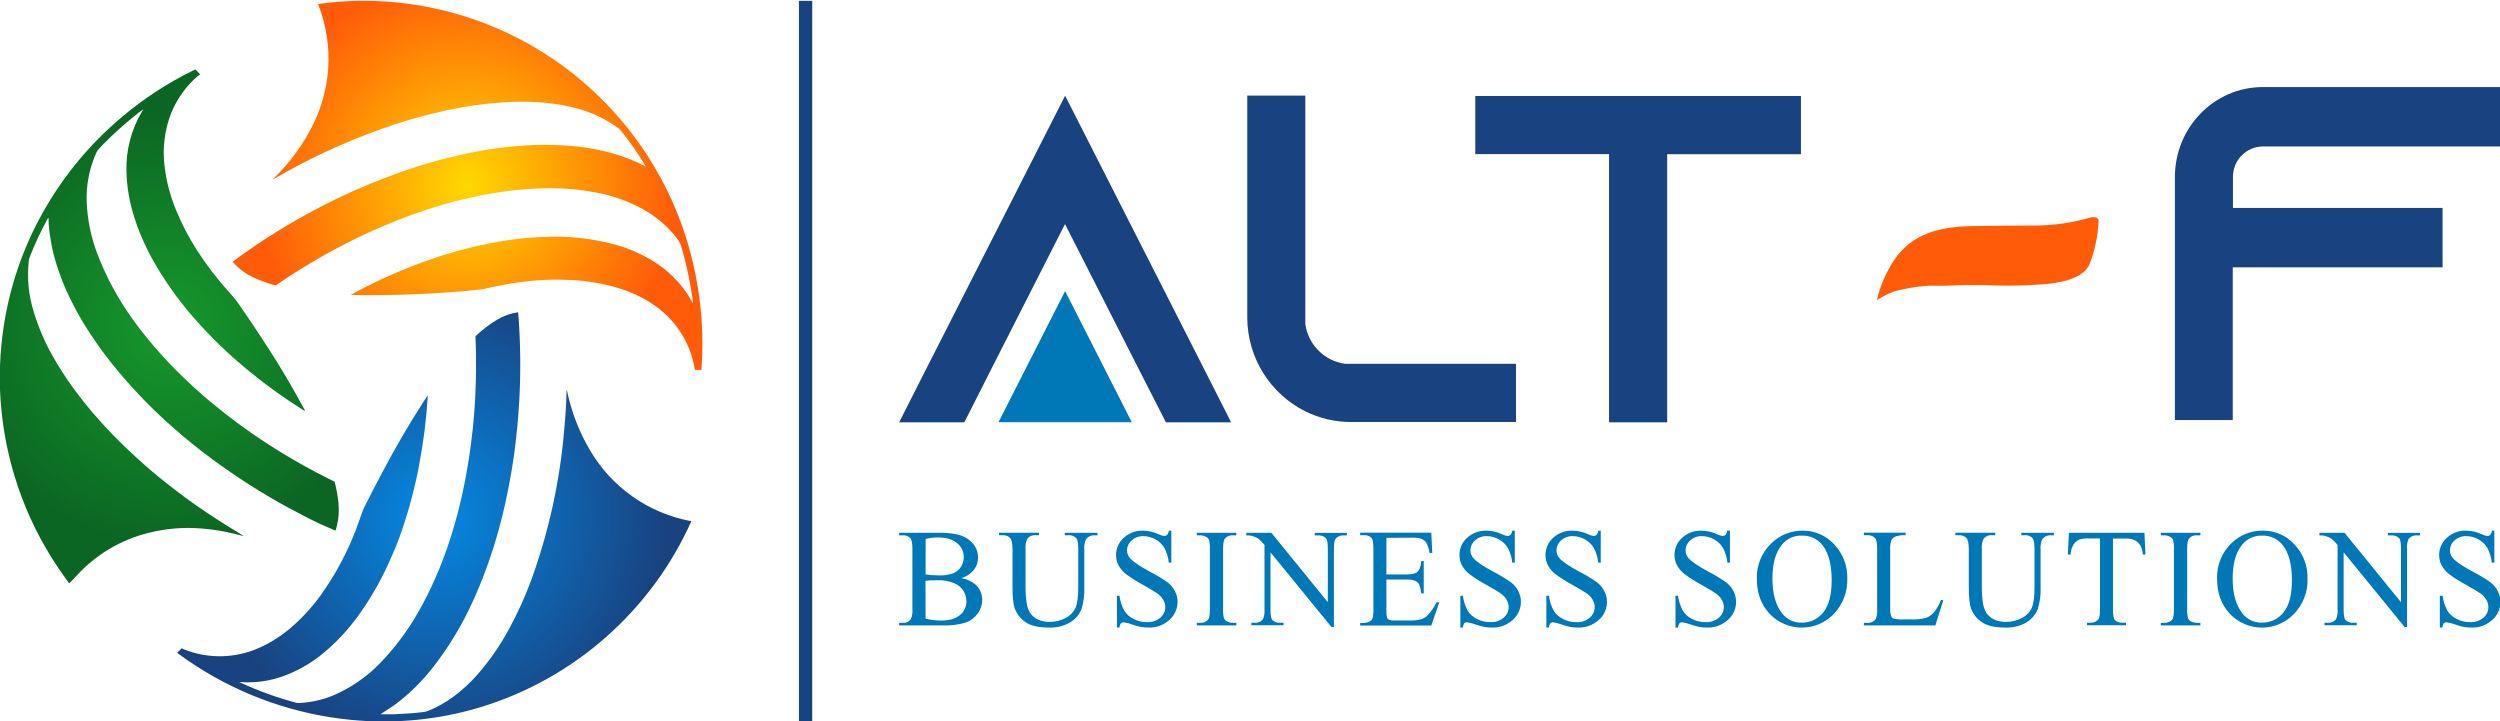
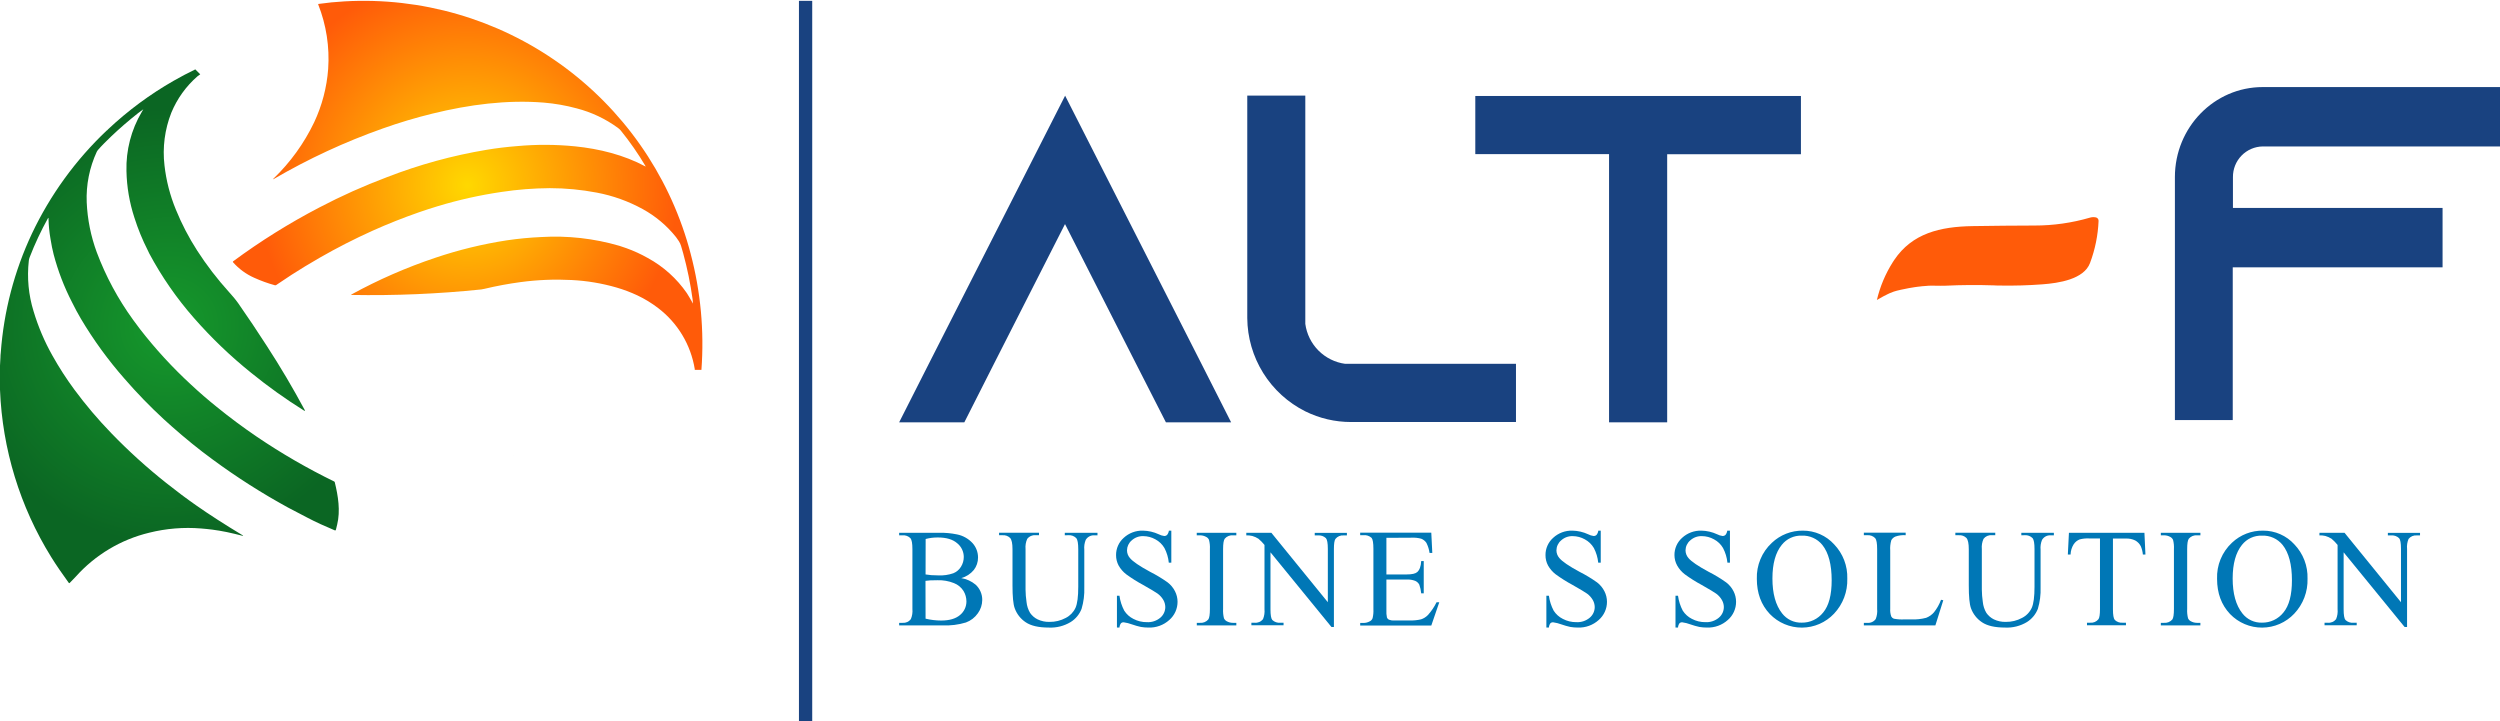
<svg xmlns="http://www.w3.org/2000/svg" width="565" height="163" viewBox="0 0 565 163" fill="none">
  <g clip-path="url(#clip0_508_352)">
    <path d="M182.062 0.191V163.061" stroke="#194280" stroke-width="3" stroke-miterlimit="10" />
    <path d="M45.251 16.795C45.033 16.927 44.827 17.076 44.633 17.241C42.049 19.489 40.024 22.309 38.717 25.478C37.232 29.248 36.701 33.328 37.172 37.353C37.556 40.789 38.42 44.154 39.737 47.35C41.052 50.582 42.664 53.684 44.553 56.616C46.693 59.932 49.099 63.068 51.748 65.993C52.113 66.389 52.471 66.792 52.83 67.232C53.188 67.672 53.504 68.057 53.825 68.515C56.042 71.693 58.202 74.915 60.303 78.184C63.37 82.902 66.221 87.724 68.859 92.649C68.976 92.879 68.927 92.922 68.71 92.792C64.556 90.196 60.565 87.346 56.761 84.257C52.098 80.512 47.771 76.364 43.829 71.862C39.923 67.415 36.541 62.532 33.747 57.31C33.617 57.062 33.5 56.82 33.395 56.572C32.187 54.197 31.176 51.726 30.372 49.185C29.257 45.781 28.652 42.23 28.579 38.648C28.452 33.968 29.648 29.346 32.029 25.317L32.393 24.697C32.393 24.642 32.393 24.635 32.393 24.697C32.06 24.921 31.67 25.206 31.219 25.559C29.035 27.282 27.005 29.038 25.13 30.827C24.091 31.831 23.053 32.841 22.107 33.926C22.019 34.038 21.942 34.158 21.878 34.285C20.221 37.858 19.439 41.777 19.597 45.714C19.764 49.58 20.532 53.396 21.872 57.025C23.913 62.461 26.677 67.595 30.088 72.29C30.582 72.984 31.108 73.69 31.67 74.415C35.153 78.903 39.003 83.09 43.18 86.935C45.051 88.683 46.986 90.358 48.985 91.961C51.903 94.333 54.923 96.581 58.047 98.704C63.625 102.483 69.462 105.861 75.516 108.813C75.552 108.829 75.583 108.853 75.608 108.883C75.632 108.913 75.65 108.948 75.659 108.986C76.419 112.085 76.957 115.444 76.203 118.543C76.104 118.927 76.011 119.318 75.918 119.708C75.881 119.863 75.788 119.907 75.64 119.851C73.445 118.934 71.362 117.992 69.409 116.963C67.171 115.81 65.719 115.05 65.051 114.682C59.148 111.454 53.468 107.83 48.051 103.836C44.874 101.524 41.814 99.014 38.853 96.399C38.235 95.847 37.617 95.296 36.999 94.732C33.858 91.834 30.882 88.761 28.085 85.528C24.41 81.346 21.131 76.831 18.287 72.042C17.57 70.827 16.902 69.587 16.284 68.323C14.509 64.886 13.116 61.263 12.13 57.52C11.858 56.467 11.619 55.291 11.413 53.994C11.152 52.491 11.001 50.97 10.962 49.445C10.967 49.398 10.967 49.35 10.962 49.302C10.962 49.215 10.9 49.209 10.85 49.302C9.261 52.156 7.873 55.117 6.696 58.165C6.601 58.412 6.538 58.67 6.511 58.934C6.081 62.771 6.447 66.655 7.587 70.344C8.629 73.826 10.055 77.181 11.839 80.347C13.338 83.031 15.007 85.617 16.834 88.088C19.381 91.529 22.153 94.799 25.13 97.874C29.027 101.907 33.186 105.677 37.58 109.16C39.953 111.044 42.202 112.726 44.324 114.205C47.336 116.316 50.839 118.572 54.833 120.973C54.864 120.987 54.891 121.008 54.913 121.035C54.962 121.103 54.95 121.128 54.87 121.103C53.677 120.812 52.44 120.483 51.223 120.241C50.135 120.037 49.078 119.826 47.99 119.696C47.13 119.591 46.283 119.498 45.449 119.436C41.508 119.113 37.541 119.438 33.704 120.396C27.306 121.944 21.527 125.402 17.131 130.313C16.692 130.796 16.228 131.273 15.752 131.744C15.678 131.813 15.61 131.813 15.555 131.744C14.188 129.842 12.791 127.871 11.549 125.857C4.508 114.493 0.529 101.492 0.002 88.125C-0.098 85.679 -0.065 83.229 0.101 80.787C0.101 80.415 0.125 80.049 0.175 79.69C0.85 70.361 3.239 61.237 7.222 52.779C11.364 44.04 17.091 36.148 24.11 29.507C24.152 29.469 24.2 29.437 24.252 29.414C24.312 29.332 24.38 29.257 24.456 29.191C28.941 24.978 33.904 21.309 39.243 18.258C40.85 17.341 42.482 16.481 44.138 15.68L45.251 16.795Z" fill="url(#paint0_radial_508_352)" />
    <path d="M158.522 83.588C159.176 74.764 158.352 65.892 156.086 57.341C155.963 56.864 155.833 56.392 155.703 55.922C150.968 39.165 140.681 24.526 126.535 14.416C112.39 4.307 95.232 -0.668 77.889 0.309C75.923 0.415 73.945 0.607 71.967 0.892C71.956 0.894 71.946 0.898 71.937 0.905C71.928 0.911 71.921 0.919 71.916 0.929C71.911 0.938 71.907 0.949 71.907 0.959C71.906 0.97 71.907 0.981 71.911 0.991C73.742 5.624 74.513 10.61 74.167 15.581C73.857 19.761 72.784 23.849 71.002 27.641C68.725 32.398 65.614 36.706 61.816 40.359C61.612 40.564 61.631 40.595 61.885 40.446C69.714 35.881 77.953 32.063 86.494 29.042C90.178 27.732 93.93 26.608 97.75 25.671C106.052 23.631 114.583 22.516 122.916 23.191C125.422 23.399 127.905 23.835 130.334 24.493C133.671 25.355 136.817 26.839 139.606 28.869C139.857 29.046 140.086 29.254 140.286 29.488C142.349 32.031 144.221 34.724 145.887 37.545C145.936 37.624 145.917 37.642 145.831 37.601C141.003 35.01 135.427 33.622 129.938 33.071C125.587 32.639 121.205 32.622 116.851 33.021C114.552 33.201 112.252 33.473 109.959 33.858C102.253 35.146 94.698 37.223 87.415 40.055C82.209 42.013 77.129 44.29 72.202 46.873C65.388 50.421 58.861 54.497 52.68 59.064C52.665 59.078 52.653 59.096 52.645 59.115C52.637 59.134 52.633 59.154 52.633 59.175C52.633 59.196 52.637 59.217 52.645 59.236C52.653 59.255 52.665 59.272 52.68 59.287C54.002 60.78 55.63 61.97 57.452 62.776C58.964 63.462 60.526 64.028 62.126 64.468C62.173 64.481 62.223 64.484 62.272 64.477C62.321 64.469 62.368 64.452 62.41 64.425C64.883 62.739 67.065 61.328 68.956 60.192C70.057 59.522 71.163 58.87 72.276 58.233C76.15 56.01 80.122 53.982 84.194 52.147C87.631 50.606 91.134 49.214 94.703 47.97C96.087 47.49 97.482 47.038 98.888 46.612C103.609 45.181 108.429 44.102 113.309 43.383C116.931 42.835 120.588 42.547 124.251 42.522C127.817 42.525 131.374 42.863 134.877 43.532C138.508 44.217 142.009 45.471 145.25 47.251C148.155 48.844 150.717 50.999 152.785 53.591C153.021 53.892 153.24 54.207 153.44 54.533C153.646 54.855 153.806 55.203 153.916 55.568C154.09 56.12 154.25 56.678 154.399 57.235C155.331 60.646 156.041 64.114 156.525 67.617C156.573 67.927 156.602 68.239 156.612 68.552C156.612 68.602 156.612 68.602 156.581 68.552C155.963 67.449 155.524 66.693 155.221 66.241C152.942 62.94 149.92 60.222 146.4 58.308C144.852 57.431 143.233 56.689 141.559 56.089C141.046 55.897 140.521 55.717 139.989 55.556C134.243 53.88 128.252 53.209 122.279 53.573C119.686 53.69 117.101 53.938 114.533 54.316C109.046 55.162 103.642 56.48 98.381 58.258C91.828 60.452 85.483 63.227 79.422 66.551C79.298 66.619 79.311 66.65 79.422 66.656C89.213 66.838 99.006 66.424 108.747 65.416C108.997 65.383 109.245 65.335 109.489 65.274C112.193 64.629 114.913 64.123 117.649 63.755C121.475 63.24 125.341 63.083 129.196 63.284C132.625 63.456 136.023 64.024 139.322 64.976C140.935 65.446 142.509 66.038 144.032 66.749C145.693 67.533 147.266 68.493 148.724 69.612C153.148 72.971 156.116 77.906 157.013 83.396C157.02 83.46 157.02 83.524 157.013 83.588H158.522Z" fill="url(#paint1_radial_508_352)" />
-     <path d="M115.989 102.913C115.989 102.913 116.02 102.913 115.989 102.963C115.958 103.013 115.976 102.92 115.989 102.913ZM41.08 146.496C41.294 146.628 41.519 146.74 41.754 146.83C46.717 148.76 52.212 148.808 57.208 146.967C59.75 146.007 62.137 144.677 64.292 143.019L65.466 142.108C68.03 139.923 70.333 137.448 72.328 134.732C73.903 132.537 75.348 130.25 76.655 127.884C78.508 124.516 80.059 120.99 81.291 117.348C81.452 116.908 81.619 116.449 81.773 115.984C81.93 115.526 82.116 115.079 82.33 114.646C83.657 111.968 85.027 109.316 86.441 106.688C89.288 101.271 92.369 95.989 95.682 90.84C95.966 90.4 96.269 89.942 96.578 89.483C96.653 89.371 96.683 89.384 96.677 89.514C96.362 94.761 95.705 99.983 94.712 105.145C94.656 105.442 94.6 105.764 94.551 106.025C93.513 111.277 92.076 116.442 90.255 121.476C89.674 123.07 88.959 124.8 88.11 126.663C86.072 131.288 83.535 135.676 80.543 139.746C80.222 140.18 79.758 140.769 79.152 141.5C77.215 143.888 75.026 146.06 72.625 147.977C70.069 150.018 67.204 151.636 64.137 152.768C60.977 153.932 57.603 154.4 54.247 154.138C54.067 154.138 54.055 154.138 54.247 154.23C58.342 156.125 62.592 157.663 66.95 158.829C67.055 158.855 67.163 158.871 67.271 158.879H67.605C70.275 158.759 72.902 158.172 75.369 157.143C79.108 155.53 82.513 153.231 85.408 150.363C88.383 147.372 91.014 144.056 93.253 140.478C99.508 130.351 103.273 118.786 105.393 107.078C106.221 102.542 106.813 97.966 107.168 93.369C107.407 90.258 107.545 87.138 107.582 84.01C107.613 81.376 107.582 78.73 107.452 76.09C107.448 76.07 107.45 76.05 107.456 76.032C107.463 76.013 107.474 75.997 107.489 75.984C107.554 75.905 107.624 75.831 107.699 75.761C109.101 74.451 110.634 73.29 112.274 72.297C113.734 71.405 115.36 70.819 117.052 70.574C117.058 70.573 117.065 70.573 117.071 70.575C117.078 70.577 117.084 70.58 117.089 70.584C117.094 70.588 117.098 70.593 117.102 70.599C117.105 70.604 117.107 70.611 117.108 70.617C117.641 77.264 117.724 83.94 117.355 90.599C117.12 94.701 116.724 98.784 116.168 102.845C115.525 107.39 114.668 111.881 113.596 116.319C112.425 121.18 110.923 125.955 109.102 130.611C108.109 133.152 107.015 135.646 105.82 138.092C103.696 142.428 101.143 146.539 98.198 150.363C95.616 153.767 92.57 156.79 89.148 159.344L86.088 161.364C86.033 161.401 86.039 161.42 86.088 161.42C86.892 161.457 87.887 161.42 89.093 161.42C91.565 161.327 93.772 161.16 95.738 160.918C96.104 160.868 96.463 160.774 96.807 160.639C98.849 159.802 100.779 158.71 102.55 157.391C104.43 155.991 106.166 154.404 107.73 152.656C110.567 149.436 113.026 145.901 115.061 142.12C117.003 138.539 118.686 134.823 120.099 131.001C124.05 120.067 126.544 108.658 127.517 97.069C127.798 94.177 127.971 91.322 128.037 88.504C128.037 88.07 128.099 88.064 128.191 88.504C129.177 93.177 130.918 97.657 133.347 101.767C135.756 105.872 139.009 109.417 142.888 112.167C146.767 114.917 151.184 116.81 155.848 117.72C155.946 117.732 156.046 117.732 156.145 117.72C156.159 117.721 156.173 117.725 156.185 117.732C156.197 117.74 156.208 117.75 156.215 117.762C156.223 117.774 156.228 117.787 156.23 117.802C156.231 117.816 156.23 117.83 156.225 117.844C151.729 127.846 145.15 136.767 136.931 144.01C128.711 151.252 119.042 156.647 108.571 159.833C107.73 160.087 106.889 160.329 106.036 160.552C97.271 162.861 88.164 163.579 79.146 162.672C66.799 161.447 54.916 157.313 44.467 150.605C42.975 149.659 41.498 148.638 40.035 147.543L41.08 146.496Z" fill="url(#paint2_radial_508_352)" />
-     <path d="M116.003 102.963C116.003 102.919 116.003 102.901 116.003 102.913C116.003 102.925 115.978 102.938 116.003 102.963Z" fill="black" />
    <path d="M116.003 102.963C116.003 102.919 116.003 102.901 116.003 102.913C116.003 102.925 115.978 102.938 116.003 102.963Z" fill="black" />
    <path d="M217.245 130.654C218.44 130.846 219.562 131.357 220.491 132.135C220.971 132.576 221.353 133.113 221.611 133.713C221.869 134.312 221.997 134.959 221.987 135.612C221.976 136.684 221.632 137.726 221.004 138.593C220.338 139.552 219.392 140.282 218.296 140.682C216.6 141.195 214.83 141.417 213.061 141.339H203.207V140.762H203.992C204.346 140.793 204.702 140.732 205.026 140.587C205.351 140.442 205.633 140.216 205.847 139.932C206.155 139.207 206.278 138.417 206.205 137.632V124.109C206.205 122.816 206.057 121.989 205.76 121.63C205.529 121.401 205.251 121.225 204.946 121.112C204.641 121 204.316 120.955 203.992 120.979H203.207V120.409H212.226C213.585 120.378 214.943 120.501 216.275 120.774C217.628 121.04 218.862 121.73 219.798 122.745C220.598 123.637 221.039 124.794 221.035 125.993C221.046 127.014 220.711 128.009 220.083 128.813C219.347 129.703 218.357 130.346 217.245 130.654ZM209.178 129.823C209.608 129.899 210.041 129.953 210.477 129.984C210.963 130.022 211.501 130.04 212.09 130.04C213.236 130.094 214.381 129.928 215.465 129.55C216.188 129.257 216.796 128.734 217.196 128.063C217.601 127.403 217.815 126.644 217.814 125.869C217.812 125.274 217.677 124.687 217.419 124.151C217.161 123.615 216.787 123.143 216.324 122.77C215.327 121.902 213.874 121.469 211.966 121.469C211.032 121.459 210.101 121.574 209.197 121.81L209.178 129.823ZM209.178 139.82C210.333 140.095 211.515 140.237 212.702 140.242C214.565 140.242 215.982 139.828 216.955 139.002C217.414 138.628 217.783 138.155 218.036 137.619C218.288 137.083 218.418 136.496 218.414 135.903C218.408 135.075 218.18 134.263 217.752 133.554C217.242 132.747 216.485 132.125 215.595 131.782C214.416 131.313 213.154 131.091 211.886 131.131C211.268 131.131 210.705 131.131 210.254 131.162C209.888 131.178 209.522 131.215 209.16 131.273L209.178 139.82Z" fill="#0077B6" />
    <path d="M240.643 120.979V120.409H248.031V120.979H247.264C246.885 120.965 246.509 121.053 246.176 121.235C245.843 121.418 245.565 121.687 245.372 122.014C245.088 122.717 244.978 123.478 245.051 124.233V132.724C245.114 134.375 244.905 136.025 244.433 137.608C243.952 138.844 243.085 139.89 241.96 140.589C240.471 141.484 238.749 141.916 237.015 141.829C234.736 141.829 233.005 141.432 231.822 140.639C230.664 139.876 229.785 138.755 229.319 137.447C228.985 136.529 228.824 134.813 228.824 132.29V124.109C228.824 122.826 228.645 121.983 228.293 121.581C228.068 121.359 227.798 121.189 227.501 121.082C227.204 120.975 226.888 120.934 226.574 120.961H225.789V120.391H234.814V120.961H234.011C233.658 120.927 233.302 120.985 232.977 121.128C232.652 121.271 232.37 121.495 232.156 121.779C231.831 122.503 231.699 123.3 231.773 124.091V133.251C231.783 134.187 231.857 135.121 231.995 136.046C232.08 136.922 232.356 137.769 232.805 138.525C233.236 139.144 233.817 139.643 234.493 139.975C235.335 140.379 236.261 140.575 237.194 140.546C238.47 140.567 239.73 140.259 240.854 139.653C241.83 139.163 242.61 138.354 243.067 137.36C243.479 136.43 243.685 134.852 243.685 132.625V124.109C243.685 122.802 243.536 121.99 243.252 121.63C243.021 121.394 242.742 121.211 242.433 121.094C242.125 120.977 241.795 120.93 241.466 120.955L240.643 120.979Z" fill="#0077B6" />
    <path d="M264.718 119.926V127.165H264.149C264.035 126.006 263.699 124.88 263.16 123.849C262.672 123.02 261.967 122.343 261.12 121.89C260.287 121.422 259.349 121.173 258.394 121.165C257.418 121.13 256.467 121.482 255.748 122.145C255.425 122.42 255.164 122.761 254.984 123.146C254.804 123.531 254.708 123.95 254.703 124.376C254.704 125.018 254.939 125.638 255.365 126.117C256.004 126.894 257.516 127.927 259.902 129.216C261.294 129.92 262.631 130.728 263.902 131.633C264.59 132.164 265.152 132.841 265.546 133.616C265.926 134.356 266.126 135.176 266.127 136.009C266.128 136.785 265.963 137.552 265.644 138.259C265.324 138.966 264.856 139.595 264.273 140.106C262.98 141.278 261.28 141.897 259.537 141.828C258.966 141.83 258.395 141.783 257.831 141.686C257.161 141.54 256.5 141.352 255.853 141.122C255.238 140.891 254.6 140.729 253.949 140.639C253.836 140.631 253.722 140.647 253.616 140.687C253.509 140.726 253.412 140.788 253.331 140.868C253.133 141.151 253.017 141.483 252.997 141.828H252.429V134.639H252.997C253.157 135.818 253.524 136.959 254.079 138.011C254.587 138.808 255.303 139.451 256.15 139.87C257.091 140.367 258.14 140.62 259.204 140.608C260.31 140.672 261.398 140.308 262.245 139.591C262.594 139.295 262.874 138.927 263.066 138.512C263.258 138.097 263.358 137.644 263.358 137.186C263.348 136.639 263.204 136.102 262.937 135.625C262.606 135.048 262.157 134.547 261.621 134.156C261.209 133.854 260.114 133.199 258.338 132.191C257.015 131.48 255.743 130.679 254.53 129.793C253.83 129.256 253.246 128.584 252.812 127.815C252.421 127.086 252.221 126.269 252.231 125.442C252.226 124.708 252.377 123.982 252.674 123.312C252.972 122.642 253.409 122.043 253.955 121.556C255.145 120.454 256.72 119.868 258.338 119.926C259.559 119.95 260.761 120.229 261.868 120.744C262.253 120.948 262.672 121.08 263.104 121.134C263.224 121.14 263.344 121.121 263.456 121.08C263.569 121.038 263.672 120.974 263.76 120.893C263.985 120.616 264.127 120.281 264.168 119.926H264.718Z" fill="#0077B6" />
    <path d="M279.41 140.762V141.339H270.477V140.762H271.213C271.559 140.79 271.908 140.737 272.23 140.605C272.552 140.474 272.839 140.269 273.067 140.006C273.315 139.678 273.438 138.885 273.438 137.633V124.109C273.48 123.405 273.411 122.698 273.234 122.014C273.113 121.727 272.894 121.492 272.616 121.351C272.184 121.108 271.696 120.98 271.2 120.979H270.465V120.409H279.41V120.979H278.656C278.309 120.949 277.96 121.002 277.638 121.134C277.315 121.265 277.028 121.471 276.801 121.736C276.548 122.064 276.418 122.857 276.418 124.109V137.633C276.379 138.339 276.446 139.047 276.616 139.734C276.744 140.017 276.961 140.25 277.234 140.397C277.661 140.636 278.142 140.762 278.631 140.762H279.41Z" fill="#0077B6" />
    <path d="M281.664 120.409H287.326L300.091 136.102V124.035C300.091 122.746 299.943 121.946 299.659 121.624C299.42 121.398 299.136 121.226 298.826 121.119C298.516 121.013 298.186 120.973 297.86 121.004H297.13V120.434H304.4V121.004H303.658C303.307 120.972 302.954 121.028 302.63 121.168C302.306 121.307 302.022 121.526 301.804 121.804C301.575 122.132 301.464 122.888 301.464 124.06V141.698H300.907L287.129 124.822V137.707C287.129 138.996 287.265 139.796 287.543 140.118C287.781 140.344 288.065 140.516 288.375 140.623C288.686 140.73 289.015 140.769 289.342 140.738H290.083V141.314H282.814V140.738H283.537C283.895 140.775 284.256 140.721 284.588 140.581C284.92 140.441 285.211 140.22 285.435 139.938C285.731 139.225 285.847 138.451 285.775 137.682V123.155C285.364 122.641 284.902 122.169 284.396 121.748C283.969 121.476 283.505 121.267 283.018 121.128C282.575 121.02 282.119 120.974 281.664 120.992V120.409Z" fill="#0077B6" />
    <path d="M313.327 121.55V129.824H317.913C319.106 129.824 319.898 129.644 320.299 129.285C320.831 128.808 321.134 127.977 321.19 126.806H321.765V134.094H321.19C321.13 133.424 320.987 132.764 320.763 132.13C320.56 131.755 320.241 131.457 319.854 131.281C319.236 131.043 318.574 130.939 317.913 130.977H313.327V137.875C313.294 138.44 313.335 139.007 313.45 139.561C313.532 139.769 313.686 139.94 313.883 140.044C314.254 140.19 314.654 140.25 315.051 140.218H318.593C319.456 140.253 320.319 140.17 321.159 139.97C321.745 139.779 322.275 139.447 322.704 139.003C323.49 138.14 324.148 137.167 324.658 136.115H325.276L323.477 141.364H307.405V140.788H308.14C308.63 140.789 309.112 140.667 309.543 140.435C309.698 140.363 309.837 140.26 309.952 140.134C310.066 140.007 310.154 139.859 310.211 139.697C310.365 139.033 310.425 138.351 310.39 137.671V124.048C310.39 122.722 310.254 121.904 309.988 121.569C309.74 121.34 309.447 121.167 309.127 121.06C308.808 120.954 308.469 120.916 308.134 120.949H307.398V120.379H323.471L323.699 124.959H323.081C322.967 124.17 322.727 123.404 322.37 122.691C322.085 122.265 321.678 121.936 321.202 121.749C320.495 121.558 319.763 121.481 319.032 121.519L313.327 121.55Z" fill="#0077B6" />
-     <path d="M342.342 119.925V127.164H341.773C341.657 126.005 341.319 124.879 340.778 123.849C340.294 123.017 339.587 122.339 338.738 121.89C337.901 121.419 336.959 121.169 335.999 121.165C335.023 121.129 334.072 121.481 333.353 122.144C333.029 122.419 332.768 122.76 332.586 123.145C332.405 123.53 332.308 123.95 332.303 124.375C332.306 125.017 332.541 125.636 332.964 126.117C333.599 126.894 335.113 127.927 337.508 129.216C338.898 129.919 340.233 130.727 341.501 131.633C342.191 132.163 342.755 132.84 343.151 133.616C343.53 134.356 343.727 135.177 343.726 136.008C343.729 136.785 343.565 137.553 343.245 138.26C342.925 138.967 342.456 139.596 341.872 140.105C340.581 141.278 338.883 141.897 337.143 141.828C336.569 141.83 335.996 141.782 335.43 141.686C334.76 141.539 334.099 141.351 333.452 141.122C332.839 140.891 332.203 140.729 331.555 140.638C331.441 140.63 331.328 140.647 331.221 140.686C331.114 140.726 331.017 140.788 330.936 140.867C330.74 141.151 330.627 141.484 330.609 141.828H330.04V134.639H330.609C330.767 135.817 331.131 136.958 331.684 138.01C332.194 138.806 332.91 139.449 333.755 139.87C334.696 140.367 335.746 140.62 336.809 140.607C337.915 140.671 339.004 140.307 339.85 139.591C340.201 139.296 340.483 138.928 340.676 138.513C340.869 138.097 340.969 137.644 340.969 137.186C340.96 136.638 340.814 136.101 340.543 135.624C340.215 135.045 339.766 134.543 339.226 134.155C338.814 133.854 337.722 133.199 335.95 132.191C334.626 131.482 333.354 130.68 332.142 129.792C331.442 129.256 330.857 128.584 330.423 127.815C330.031 127.086 329.829 126.27 329.836 125.441C329.831 124.708 329.982 123.982 330.28 123.311C330.577 122.641 331.014 122.043 331.561 121.555C332.754 120.456 334.33 119.871 335.95 119.925C337.168 119.951 338.368 120.229 339.473 120.743C339.858 120.947 340.277 121.08 340.71 121.134C340.951 121.143 341.187 121.056 341.365 120.892C341.587 120.613 341.728 120.279 341.773 119.925H342.342Z" fill="#0077B6" />
    <path d="M361.768 119.926V127.165H361.2C361.086 126.006 360.75 124.88 360.211 123.849C359.723 123.02 359.017 122.343 358.171 121.89C357.338 121.422 356.4 121.173 355.445 121.165C354.469 121.13 353.518 121.482 352.799 122.145C352.476 122.42 352.215 122.761 352.035 123.146C351.854 123.531 351.759 123.95 351.754 124.376C351.755 125.018 351.99 125.638 352.416 126.117C353.05 126.894 354.563 127.927 356.953 129.216C358.345 129.92 359.682 130.728 360.952 131.633C361.641 132.164 362.202 132.841 362.597 133.616C362.977 134.356 363.176 135.176 363.178 136.009C363.179 136.785 363.014 137.552 362.694 138.259C362.374 138.966 361.907 139.595 361.323 140.106C360.03 141.278 358.331 141.897 356.588 141.828C356.016 141.83 355.446 141.783 354.882 141.686C354.211 141.54 353.551 141.352 352.904 141.122C352.289 140.891 351.65 140.729 351 140.639C350.887 140.631 350.773 140.647 350.666 140.687C350.56 140.726 350.463 140.788 350.382 140.868C350.184 141.151 350.068 141.483 350.048 141.828H349.479V134.639H350.048C350.208 135.818 350.574 136.959 351.13 138.011C351.638 138.808 352.354 139.451 353.201 139.87C354.141 140.367 355.191 140.62 356.254 140.608C357.361 140.672 358.449 140.308 359.296 139.591C359.644 139.295 359.925 138.927 360.117 138.512C360.309 138.097 360.409 137.644 360.408 137.186C360.399 136.639 360.254 136.102 359.988 135.625C359.657 135.048 359.208 134.547 358.671 134.156C358.259 133.854 357.165 133.199 355.389 132.191C354.066 131.48 352.794 130.679 351.581 129.793C350.881 129.256 350.297 128.584 349.863 127.815C349.472 127.086 349.272 126.269 349.282 125.442C349.276 124.708 349.428 123.982 349.725 123.312C350.023 122.642 350.459 122.043 351.006 121.556C352.196 120.454 353.771 119.868 355.389 119.926C356.609 119.95 357.811 120.229 358.919 120.744C359.304 120.948 359.723 121.08 360.155 121.134C360.275 121.14 360.394 121.121 360.507 121.08C360.619 121.038 360.723 120.974 360.81 120.893C361.036 120.616 361.178 120.281 361.218 119.926H361.768Z" fill="#0077B6" />
    <path d="M390.968 119.925V127.164H390.4C390.284 126.005 389.946 124.879 389.404 123.849C388.92 123.017 388.214 122.339 387.365 121.89C386.528 121.419 385.586 121.169 384.626 121.165C383.65 121.129 382.699 121.481 381.98 122.144C381.656 122.419 381.395 122.76 381.213 123.145C381.032 123.53 380.935 123.95 380.929 124.375C380.933 125.017 381.168 125.636 381.591 126.117C382.23 126.894 383.744 127.927 386.134 129.216C387.525 129.919 388.86 130.727 390.128 131.633C390.82 132.161 391.384 132.839 391.778 133.616C392.157 134.356 392.354 135.177 392.353 136.008C392.355 136.785 392.19 137.552 391.87 138.259C391.55 138.966 391.082 139.595 390.499 140.105C389.205 141.277 387.506 141.896 385.763 141.828C385.19 141.83 384.617 141.782 384.051 141.686C383.381 141.539 382.72 141.351 382.073 141.122C381.46 140.891 380.824 140.729 380.175 140.638C380.062 140.63 379.948 140.647 379.842 140.686C379.735 140.726 379.638 140.788 379.557 140.867C379.361 141.151 379.248 141.484 379.23 141.828H378.661V134.639H379.23C379.388 135.817 379.752 136.958 380.305 138.01C380.815 138.806 381.531 139.449 382.376 139.87C383.317 140.367 384.366 140.62 385.43 140.607C386.536 140.671 387.624 140.307 388.471 139.591C388.822 139.296 389.103 138.928 389.297 138.513C389.49 138.097 389.59 137.644 389.59 137.186C389.581 136.638 389.434 136.101 389.163 135.624C388.836 135.045 388.387 134.543 387.847 134.155C387.435 133.854 386.343 133.199 384.57 132.191C383.247 131.482 381.974 130.68 380.763 129.792C380.063 129.256 379.478 128.584 379.044 127.815C378.641 127.089 378.428 126.272 378.426 125.441C378.421 124.708 378.572 123.982 378.869 123.311C379.167 122.641 379.604 122.043 380.151 121.555C381.344 120.456 382.92 119.871 384.54 119.925C385.758 119.951 386.958 120.229 388.063 120.743C388.448 120.947 388.867 121.08 389.299 121.134C389.541 121.143 389.776 121.056 389.955 120.892C390.176 120.613 390.318 120.279 390.363 119.925H390.968Z" fill="#0077B6" />
    <path d="M407.467 119.926C408.793 119.92 410.105 120.192 411.319 120.726C412.533 121.26 413.621 122.043 414.514 123.025C415.501 124.052 416.272 125.266 416.783 126.597C417.293 127.927 417.533 129.347 417.488 130.772C417.535 132.225 417.294 133.674 416.78 135.033C416.265 136.393 415.487 137.637 414.49 138.693C413.558 139.68 412.436 140.469 411.192 141.01C409.948 141.551 408.607 141.833 407.251 141.84C405.895 141.847 404.552 141.578 403.302 141.05C402.053 140.522 400.923 139.745 399.981 138.767C398.024 136.701 397.045 134.053 397.045 130.822C396.994 129.301 397.27 127.787 397.855 126.383C398.439 124.979 399.318 123.717 400.433 122.684C402.327 120.877 404.853 119.887 407.467 119.926ZM407.177 121.054C406.317 121.025 405.463 121.198 404.683 121.56C403.902 121.921 403.217 122.461 402.683 123.136C401.273 124.868 400.569 127.4 400.569 130.735C400.569 134.148 401.296 136.775 402.751 138.618C403.272 139.294 403.945 139.837 404.715 140.203C405.485 140.568 406.331 140.745 407.183 140.719C408.114 140.736 409.037 140.537 409.88 140.138C410.722 139.739 411.462 139.151 412.042 138.42C413.319 136.883 413.958 134.464 413.958 131.162C413.958 127.588 413.255 124.919 411.85 123.155C411.289 122.463 410.574 121.912 409.763 121.547C408.951 121.182 408.065 121.013 407.177 121.054Z" fill="#0077B6" />
    <path d="M438.675 135.551L439.182 135.656L437.395 141.339H421.23V140.763H422.016C422.379 140.796 422.745 140.735 423.078 140.584C423.411 140.433 423.699 140.198 423.913 139.901C424.199 139.175 424.309 138.391 424.235 137.614V124.11C424.235 122.802 424.093 121.99 423.802 121.631C423.572 121.394 423.292 121.211 422.984 121.094C422.675 120.977 422.344 120.93 422.016 120.955H421.23V120.385H430.682V120.955C429.892 120.895 429.099 121 428.352 121.265C427.963 121.426 427.64 121.714 427.437 122.083C427.214 122.849 427.13 123.649 427.19 124.444V137.59C427.146 138.187 427.231 138.787 427.437 139.35C427.565 139.571 427.766 139.74 428.006 139.827C428.798 139.977 429.605 140.029 430.41 139.982H431.931C433.067 140.038 434.206 139.919 435.306 139.629C435.989 139.369 436.597 138.943 437.074 138.389C437.755 137.534 438.295 136.576 438.675 135.551Z" fill="#0077B6" />
    <path d="M456.82 120.979V120.409H464.176V120.979H463.391C463.012 120.965 462.636 121.053 462.303 121.235C461.97 121.418 461.692 121.687 461.5 122.014C461.213 122.716 461.1 123.478 461.172 124.233V132.724C461.235 134.375 461.026 136.025 460.554 137.608C460.069 138.841 459.202 139.886 458.081 140.589C456.592 141.484 454.87 141.916 453.136 141.829C450.857 141.829 449.126 141.432 447.943 140.639C446.784 139.876 445.903 138.756 445.434 137.447C445.104 136.529 444.941 134.811 444.945 132.29V124.109C444.945 122.826 444.766 121.983 444.414 121.581C444.189 121.359 443.919 121.189 443.622 121.082C443.325 120.975 443.009 120.934 442.695 120.961H441.91V120.391H450.929V120.961H450.132C449.779 120.926 449.423 120.984 449.098 121.127C448.773 121.27 448.491 121.495 448.277 121.779C447.952 122.503 447.82 123.3 447.894 124.091V133.251C447.904 134.187 447.978 135.121 448.116 136.046C448.201 136.922 448.477 137.769 448.926 138.525C449.356 139.142 449.935 139.641 450.608 139.975C451.45 140.378 452.376 140.573 453.309 140.546C454.587 140.568 455.849 140.26 456.975 139.653C457.949 139.163 458.728 138.354 459.182 137.36C459.594 136.43 459.8 134.852 459.8 132.625V124.109C459.8 122.802 459.658 121.99 459.373 121.63C459.143 121.394 458.863 121.211 458.555 121.094C458.246 120.977 457.916 120.93 457.587 120.955L456.82 120.979Z" fill="#0077B6" />
    <path d="M484.641 120.409L484.869 125.318H484.288C484.232 124.677 484.076 124.05 483.825 123.458C483.545 122.898 483.1 122.437 482.551 122.138C481.902 121.827 481.187 121.68 480.468 121.711H477.526V137.701C477.526 138.99 477.668 139.789 477.946 140.112C478.184 140.338 478.468 140.51 478.778 140.617C479.089 140.724 479.418 140.763 479.745 140.732H480.468V141.308H471.659V140.732H472.401C472.752 140.764 473.106 140.708 473.43 140.568C473.753 140.428 474.037 140.21 474.255 139.932C474.484 139.604 474.595 138.854 474.595 137.676V121.686H472.086C471.386 121.654 470.686 121.727 470.009 121.903C469.445 122.125 468.965 122.52 468.636 123.031C468.209 123.719 467.972 124.508 467.95 125.318H467.332L467.579 120.409H484.641Z" fill="#0077B6" />
    <path d="M497.286 140.762V141.339H488.348V140.762H489.089C489.436 140.79 489.784 140.736 490.106 140.605C490.428 140.473 490.715 140.268 490.944 140.006C491.185 139.678 491.309 138.885 491.309 137.633V124.109C491.351 123.405 491.284 122.698 491.111 122.014C490.986 121.73 490.768 121.496 490.493 121.351C490.06 121.108 489.573 120.98 489.077 120.979H488.348V120.409H497.292V120.979H496.538C496.192 120.949 495.843 121.002 495.52 121.133C495.198 121.265 494.911 121.471 494.684 121.736C494.424 122.064 494.301 122.857 494.301 124.109V137.633C494.259 138.339 494.325 139.048 494.498 139.734C494.624 140.018 494.842 140.252 495.117 140.397C495.546 140.636 496.029 140.762 496.52 140.762H497.286Z" fill="#0077B6" />
    <path d="M511.481 119.926C512.805 119.92 514.116 120.192 515.329 120.726C516.542 121.26 517.63 122.043 518.522 123.025C519.509 124.051 520.281 125.266 520.793 126.596C521.304 127.927 521.545 129.347 521.501 130.772C521.547 132.226 521.305 133.674 520.79 135.034C520.274 136.393 519.495 137.637 518.497 138.693C517.565 139.68 516.443 140.469 515.199 141.01C513.955 141.551 512.615 141.833 511.259 141.84C509.902 141.847 508.559 141.578 507.31 141.05C506.06 140.522 504.93 139.745 503.989 138.767C502.035 136.701 501.058 134.053 501.058 130.821C501.001 129.298 501.271 127.781 501.851 126.372C502.432 124.964 503.308 123.697 504.421 122.659C506.325 120.854 508.861 119.873 511.481 119.926ZM511.19 121.054C510.33 121.025 509.475 121.198 508.693 121.56C507.912 121.921 507.226 122.461 506.69 123.136C505.289 124.868 504.586 127.4 504.582 130.735C504.582 134.148 505.311 136.775 506.77 138.618C507.291 139.294 507.964 139.837 508.735 140.202C509.505 140.568 510.351 140.745 511.202 140.719C512.134 140.735 513.057 140.537 513.899 140.138C514.742 139.739 515.482 139.151 516.061 138.42C517.339 136.883 517.978 134.464 517.978 131.162C517.978 127.588 517.275 124.919 515.87 123.155C515.311 122.466 514.6 121.918 513.793 121.553C512.986 121.188 512.105 121.017 511.221 121.054H511.19Z" fill="#0077B6" />
    <path d="M524.202 120.409H529.865L542.623 136.102V124.035C542.623 122.746 542.481 121.946 542.197 121.624C541.957 121.398 541.672 121.226 541.361 121.119C541.05 121.012 540.719 120.973 540.392 121.004H539.656V120.434H546.926V121.004H546.184C545.833 120.973 545.48 121.03 545.156 121.169C544.832 121.309 544.548 121.527 544.33 121.804C544.038 122.517 543.923 123.292 543.996 124.06V141.698H543.439L529.661 124.822V137.707C529.661 138.996 529.797 139.796 530.075 140.118C530.313 140.344 530.597 140.516 530.907 140.623C531.217 140.73 531.547 140.769 531.874 140.738H532.615V141.314H525.346V140.738H526.057C526.414 140.775 526.776 140.721 527.107 140.581C527.439 140.441 527.73 140.22 527.954 139.938C528.25 139.225 528.367 138.451 528.294 137.682V123.155C527.883 122.641 527.421 122.169 526.916 121.748C526.488 121.476 526.024 121.267 525.537 121.128C525.095 121.02 524.639 120.974 524.184 120.992L524.202 120.409Z" fill="#0077B6" />
-     <path d="M563.719 119.926V127.165H563.144C563.03 126.006 562.694 124.88 562.155 123.849C561.667 123.021 560.961 122.343 560.115 121.891C559.276 121.419 558.332 121.17 557.37 121.165C556.394 121.13 555.443 121.482 554.724 122.145C554.401 122.42 554.14 122.761 553.96 123.146C553.78 123.531 553.684 123.951 553.68 124.376C553.68 125.018 553.915 125.638 554.341 126.117C554.976 126.894 556.49 127.927 558.885 129.216C560.274 129.921 561.609 130.729 562.878 131.633C563.566 132.164 564.128 132.841 564.522 133.617C564.903 134.357 565.102 135.177 565.103 136.009C565.105 136.785 564.94 137.552 564.62 138.259C564.3 138.966 563.832 139.596 563.249 140.106C561.956 141.278 560.256 141.897 558.514 141.829C557.942 141.83 557.371 141.783 556.808 141.686C556.137 141.541 555.476 141.352 554.829 141.122C554.214 140.891 553.576 140.729 552.926 140.639C552.812 140.631 552.698 140.647 552.592 140.687C552.485 140.726 552.388 140.788 552.307 140.868C552.109 141.151 551.994 141.483 551.974 141.829H551.405V134.639H552.017C552.177 135.818 552.543 136.959 553.099 138.011C553.607 138.808 554.323 139.451 555.169 139.87C556.11 140.367 557.16 140.621 558.223 140.608C559.329 140.672 560.418 140.308 561.265 139.591C561.613 139.296 561.893 138.927 562.086 138.512C562.278 138.097 562.377 137.644 562.377 137.187C562.368 136.639 562.223 136.103 561.957 135.625C561.626 135.048 561.177 134.547 560.64 134.156C560.228 133.854 559.136 133.199 557.364 132.191C556.038 131.482 554.764 130.68 553.55 129.793C552.85 129.257 552.265 128.584 551.831 127.816C551.441 127.086 551.241 126.27 551.25 125.442C551.245 124.708 551.396 123.982 551.694 123.312C551.991 122.642 552.428 122.043 552.975 121.556C554.166 120.453 555.744 119.867 557.364 119.926C558.582 119.951 559.782 120.23 560.887 120.744C561.273 120.948 561.691 121.081 562.124 121.134C562.244 121.14 562.363 121.121 562.476 121.08C562.588 121.038 562.691 120.975 562.779 120.893C563.005 120.616 563.146 120.281 563.187 119.926H563.719Z" fill="#0077B6" />
    <path d="M565.113 19.678V33.096H511.377C509.569 33.125 507.847 33.87 506.585 35.169C505.324 36.467 504.627 38.213 504.645 40.025V46.997H552.021V60.415H504.601V94.93H491.527V40.025C491.527 28.801 500.404 19.678 511.377 19.678H565.113Z" fill="#194280" />
    <path d="M278.233 95.445H263.496L256.765 82.25L240.692 50.642L224.62 82.25L217.938 95.445H203.207L209.896 82.25L240.717 21.624L271.545 82.25L278.233 95.445Z" fill="#194280" />
-     <path d="M255.775 95.42H225.664L228.347 90.121L240.716 65.789L253.092 90.121L255.775 95.42Z" fill="#0077B6" />
    <path d="M342.611 82.225V95.376H305.317C301.739 95.377 298.209 94.552 295 92.965C291.087 91.008 287.791 88.004 285.476 84.285C283.161 80.566 281.917 76.277 281.883 71.893V21.599H295V73.195C295.308 75.481 296.356 77.602 297.983 79.234C299.611 80.865 301.727 81.916 304.007 82.225H342.611Z" fill="#194280" />
    <path d="M407.01 21.692V34.856H376.782V95.445H363.646V34.831H333.418V21.692H407.01Z" fill="#194280" />
    <path d="M472.349 59.43C470.971 63.148 465.203 63.991 461.593 64.258C458.41 64.5 455.3 64.586 452.259 64.537C451.69 64.537 451.134 64.537 450.571 64.493C446.899 64.37 443.279 64.394 439.71 64.568C438.907 64.611 438.084 64.568 437.275 64.568H436.613H436.112C435.915 64.568 435.723 64.568 435.494 64.605L434.796 64.661C434.561 64.661 434.326 64.698 434.097 64.729L433.417 64.803L432.737 64.896L431.39 65.119C430.772 65.231 430.191 65.349 429.597 65.485L429.103 65.603L428.719 65.69C428.472 65.752 428.225 65.82 427.984 65.906C427.661 66.011 427.345 66.135 427.038 66.278C426.906 66.332 426.776 66.394 426.648 66.464C425.944 66.787 425.264 67.177 424.596 67.561L424.176 67.797C424.888 64.769 426.102 61.882 427.767 59.256C427.872 59.089 427.984 58.922 428.095 58.754C432.162 52.712 438.474 51.212 445.867 51.1C450.577 51.026 455.232 50.982 459.831 50.97C464.048 50.972 468.244 50.375 472.294 49.197C472.736 49.061 473.206 49.037 473.66 49.129C473.84 49.165 474.001 49.264 474.114 49.408C474.228 49.552 474.286 49.733 474.278 49.916C474.145 53.17 473.494 56.382 472.349 59.43Z" fill="#FF5B09" />
  </g>
  <defs>
    <radialGradient id="paint0_radial_508_352" cx="0" cy="0" r="1" gradientUnits="userSpaceOnUse" gradientTransform="translate(38.26 73.709) rotate(180) scale(49.076 49.204)">
      <stop stop-color="#16992C" />
      <stop offset="1" stop-color="#0B6623" />
    </radialGradient>
    <radialGradient id="paint1_radial_508_352" cx="0" cy="0" r="1" gradientUnits="userSpaceOnUse" gradientTransform="translate(105.669 41.89) rotate(180) scale(47.66 47.784)">
      <stop stop-color="#FFD800" />
      <stop offset="1" stop-color="#FF5B09" />
    </radialGradient>
    <radialGradient id="paint2_radial_508_352" cx="0" cy="0" r="1" gradientUnits="userSpaceOnUse" gradientTransform="translate(98.136 116.821) rotate(180) scale(52.451 52.588)">
      <stop stop-color="#058AE4" />
      <stop offset="1" stop-color="#194280" />
    </radialGradient>
    <clipPath id="clip0_508_352">
      <rect width="565" height="163" fill="white" />
    </clipPath>
  </defs>
</svg>